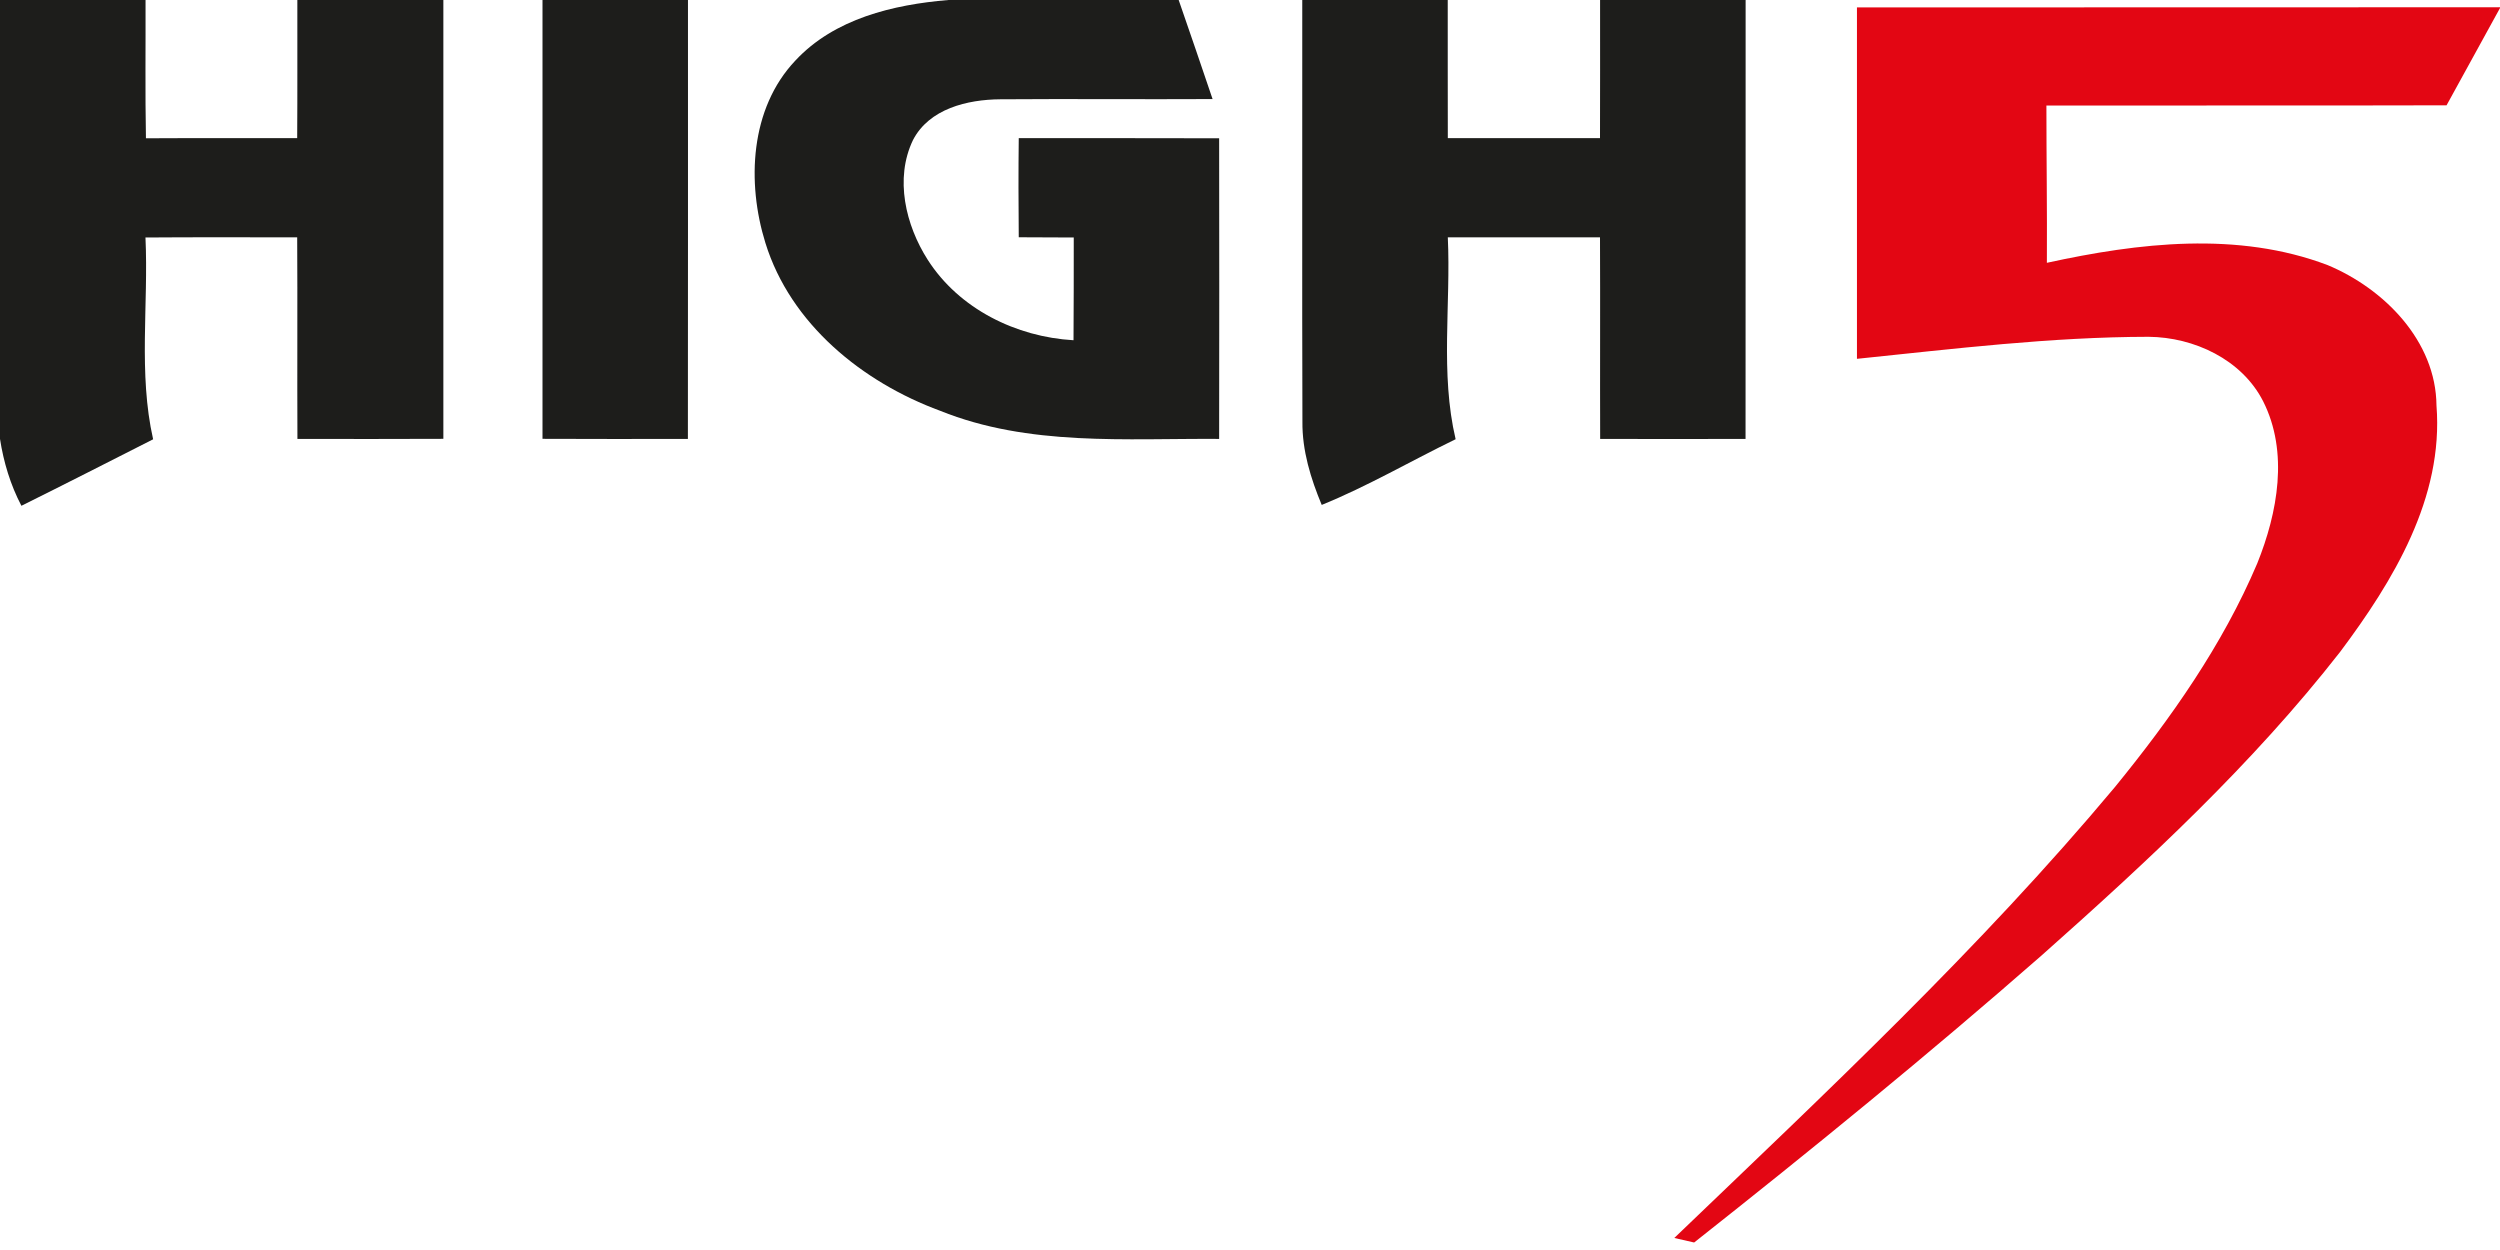
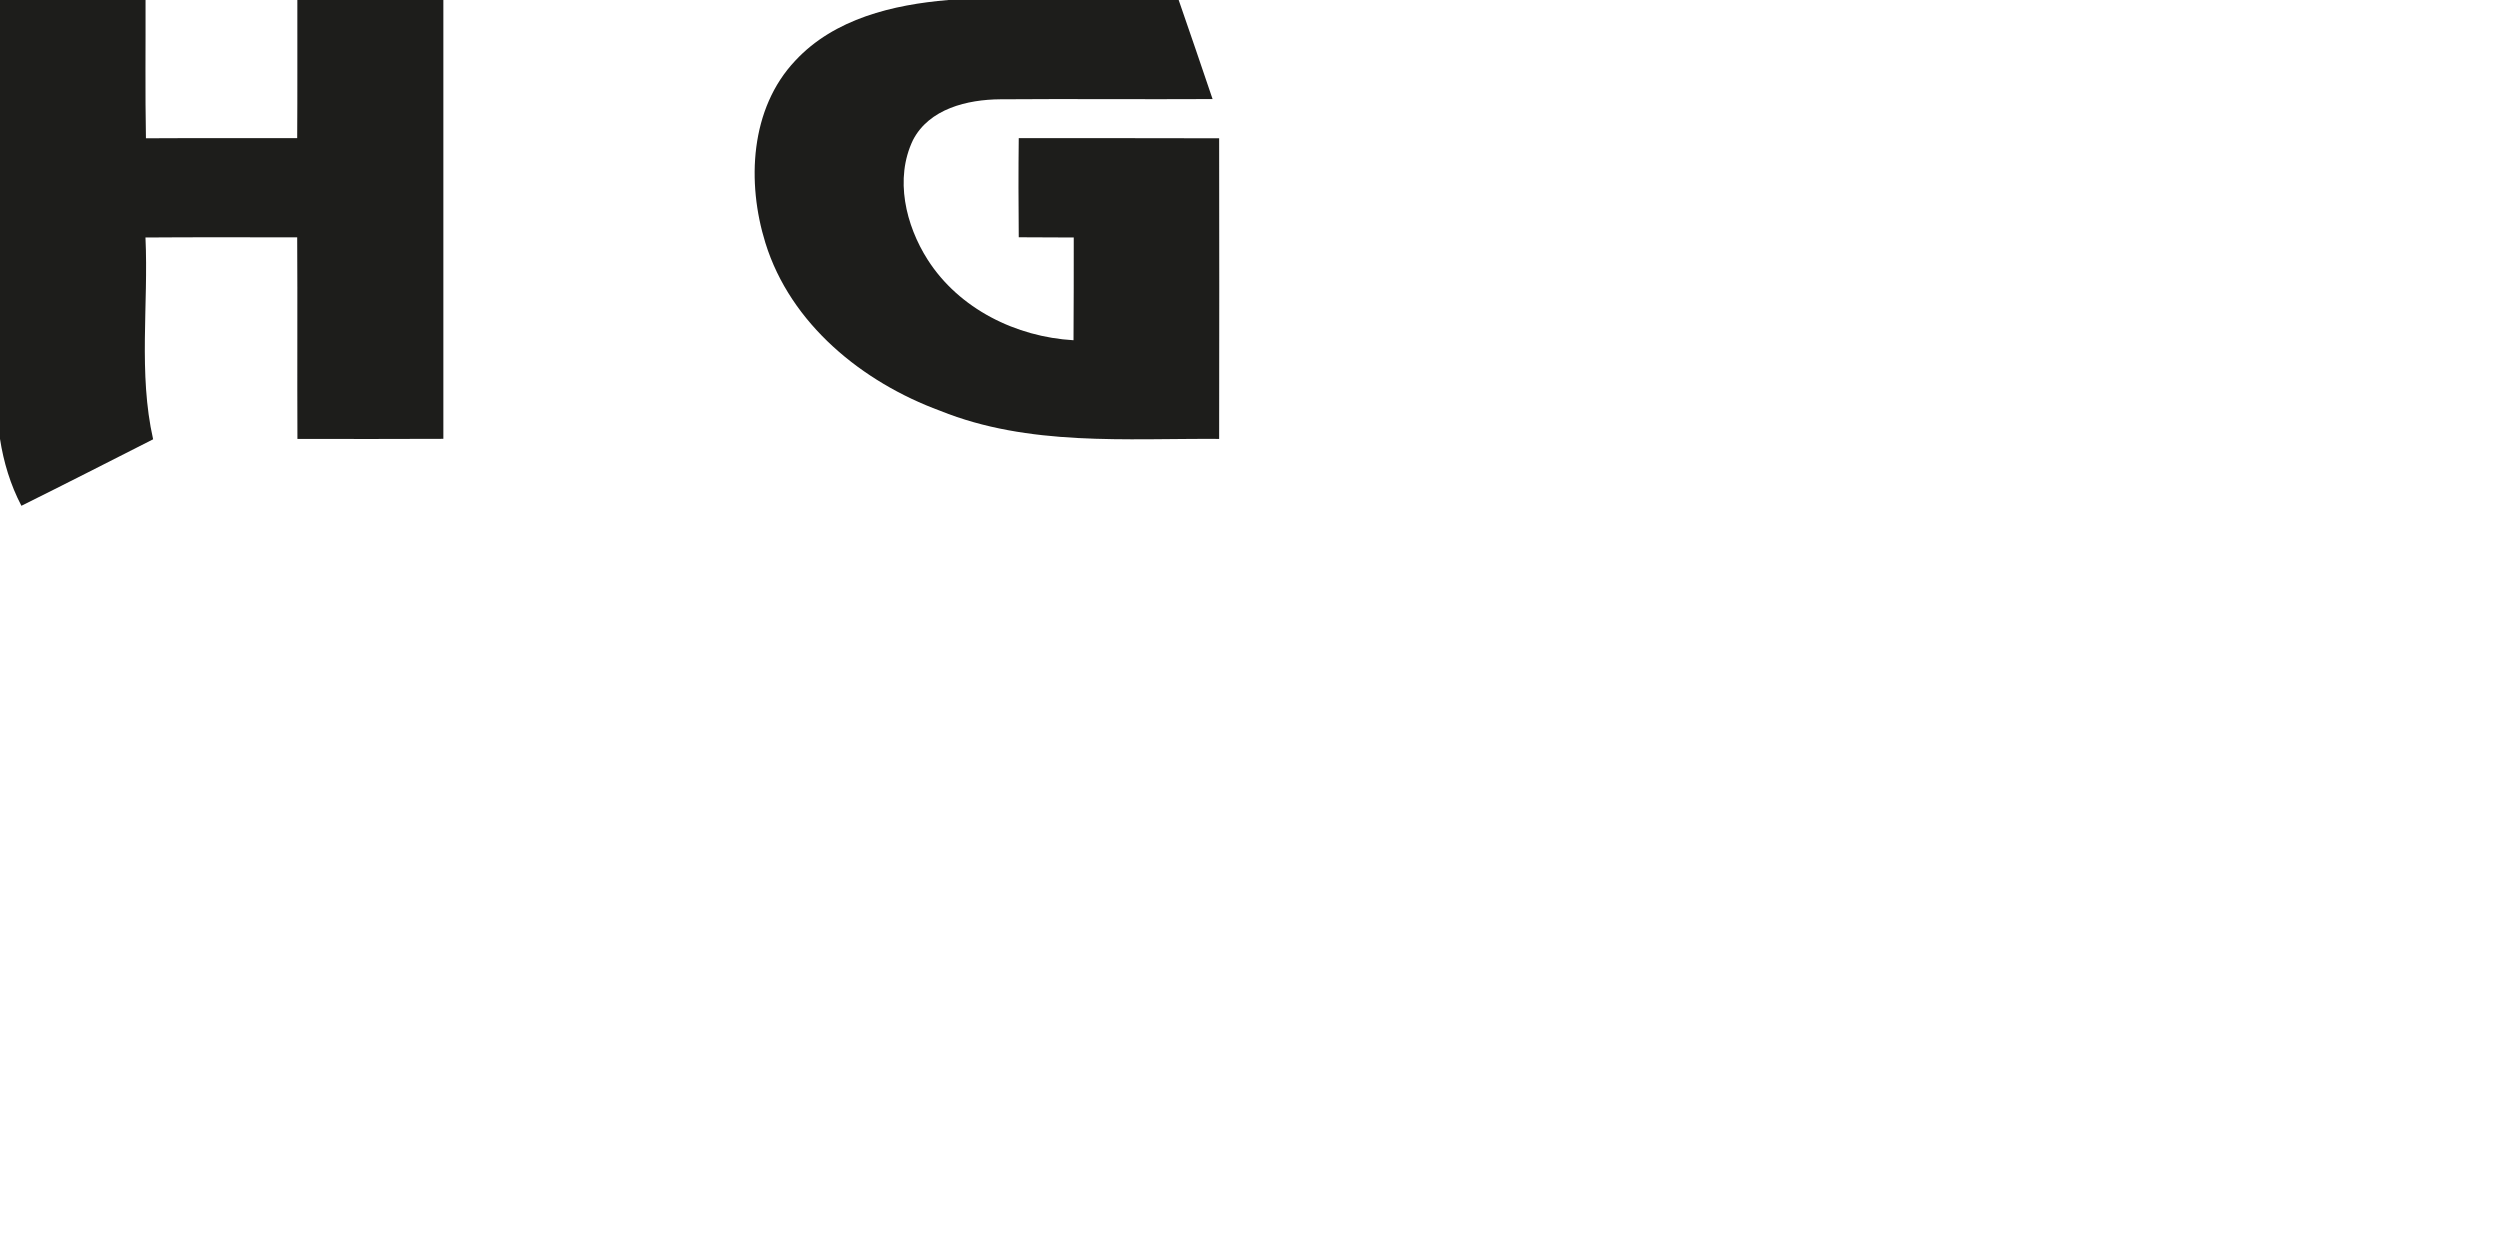
<svg xmlns="http://www.w3.org/2000/svg" width="320pt" height="160pt" viewBox="0 0 320 160" version="1.1">
  <g id="#1d1d1bff">
    <path fill="#1d1d1b" opacity="1.00" d=" M 0.00 0.00 L 18.63 0.00 C 18.65 5.90 18.57 11.80 18.68 17.70 C 25.13 17.66 31.59 17.70 38.04 17.68 C 38.08 11.79 38.05 5.89 38.06 0.00 L 56.75 0.00 C 56.75 18.72 56.76 37.45 56.75 56.17 C 50.52 56.20 44.29 56.19 38.07 56.18 C 38.03 47.58 38.09 38.98 38.04 30.38 C 31.57 30.38 25.10 30.35 18.62 30.40 C 19.02 39.00 17.69 47.77 19.60 56.23 C 13.99 59.08 8.38 61.94 2.74 64.74 C 1.34 62.07 0.46 59.16 0.00 56.18 L 0.00 0.00 Z" />
-     <path fill="#1d1d1b" opacity="1.00" d=" M 69.44 0.00 L 88.06 0.00 C 88.05 18.73 88.08 37.45 88.05 56.18 C 81.85 56.19 75.64 56.20 69.44 56.17 C 69.44 37.45 69.44 18.72 69.44 0.00 Z" />
    <path fill="#1d1d1b" opacity="1.00" d=" M 121.40 0.00 L 150.87 0.00 C 152.32 4.22 153.79 8.44 155.21 12.68 C 146.14 12.73 137.08 12.64 128.02 12.71 C 123.84 12.74 118.92 13.91 116.85 17.95 C 114.50 22.87 115.92 28.82 118.74 33.24 C 122.76 39.54 130.07 43.13 137.41 43.55 C 137.45 39.16 137.43 34.78 137.44 30.40 C 135.09 30.38 132.74 30.37 130.40 30.37 C 130.36 26.14 130.35 21.91 130.40 17.68 C 138.95 17.69 147.50 17.67 156.05 17.70 C 156.07 30.52 156.07 43.35 156.05 56.18 C 144.10 56.10 131.69 57.16 120.34 52.58 C 110.41 48.93 101.19 41.49 97.97 31.09 C 95.57 23.37 95.99 13.90 101.80 7.76 C 106.80 2.38 114.34 0.59 121.40 0.00 Z" />
-     <path fill="#1d1d1b" opacity="1.00" d=" M 166.69 0.00 L 185.31 0.00 C 185.32 5.89 185.30 11.79 185.32 17.68 C 191.81 17.69 198.31 17.69 204.80 17.68 C 204.82 11.79 204.81 5.89 204.81 0.00 L 223.44 0.00 C 223.43 18.73 223.45 37.45 223.43 56.18 C 217.22 56.20 211.02 56.20 204.82 56.18 C 204.79 47.58 204.84 38.98 204.80 30.38 C 198.31 30.37 191.81 30.37 185.32 30.38 C 185.72 38.98 184.33 47.77 186.32 56.22 C 180.59 59.00 175.08 62.23 169.18 64.63 C 167.77 61.24 166.67 57.68 166.71 53.97 C 166.65 35.98 166.71 17.99 166.69 0.00 Z" />
  </g>
  <g id="#e30613ff">
-     <path fill="#e30613" opacity="1.00" d=" M 237.69 0.95 C 265.13 0.93 292.56 0.95 320.00 0.93 L 320.00 1.03 C 317.74 5.19 315.42 9.32 313.16 13.48 C 296.09 13.53 279.01 13.48 261.94 13.51 C 261.94 20.22 262.04 26.93 262.00 33.64 C 273.75 31.07 286.42 29.57 297.93 33.93 C 305.17 36.95 311.80 43.64 311.87 51.91 C 312.80 63.72 306.33 74.37 299.53 83.45 C 288.32 97.81 274.90 110.24 261.32 122.30 C 246.85 134.97 231.94 147.12 216.85 159.04 C 216.00 158.84 215.16 158.65 214.31 158.46 C 233.73 139.83 253.45 121.39 270.73 100.72 C 277.88 91.95 284.49 82.57 288.93 72.11 C 291.54 65.62 292.97 57.88 289.68 51.36 C 286.95 46.01 280.84 43.16 275.01 43.11 C 262.52 43.13 250.10 44.65 237.69 45.93 C 237.69 30.93 237.68 15.94 237.69 0.95 Z" />
-   </g>
+     </g>
</svg>